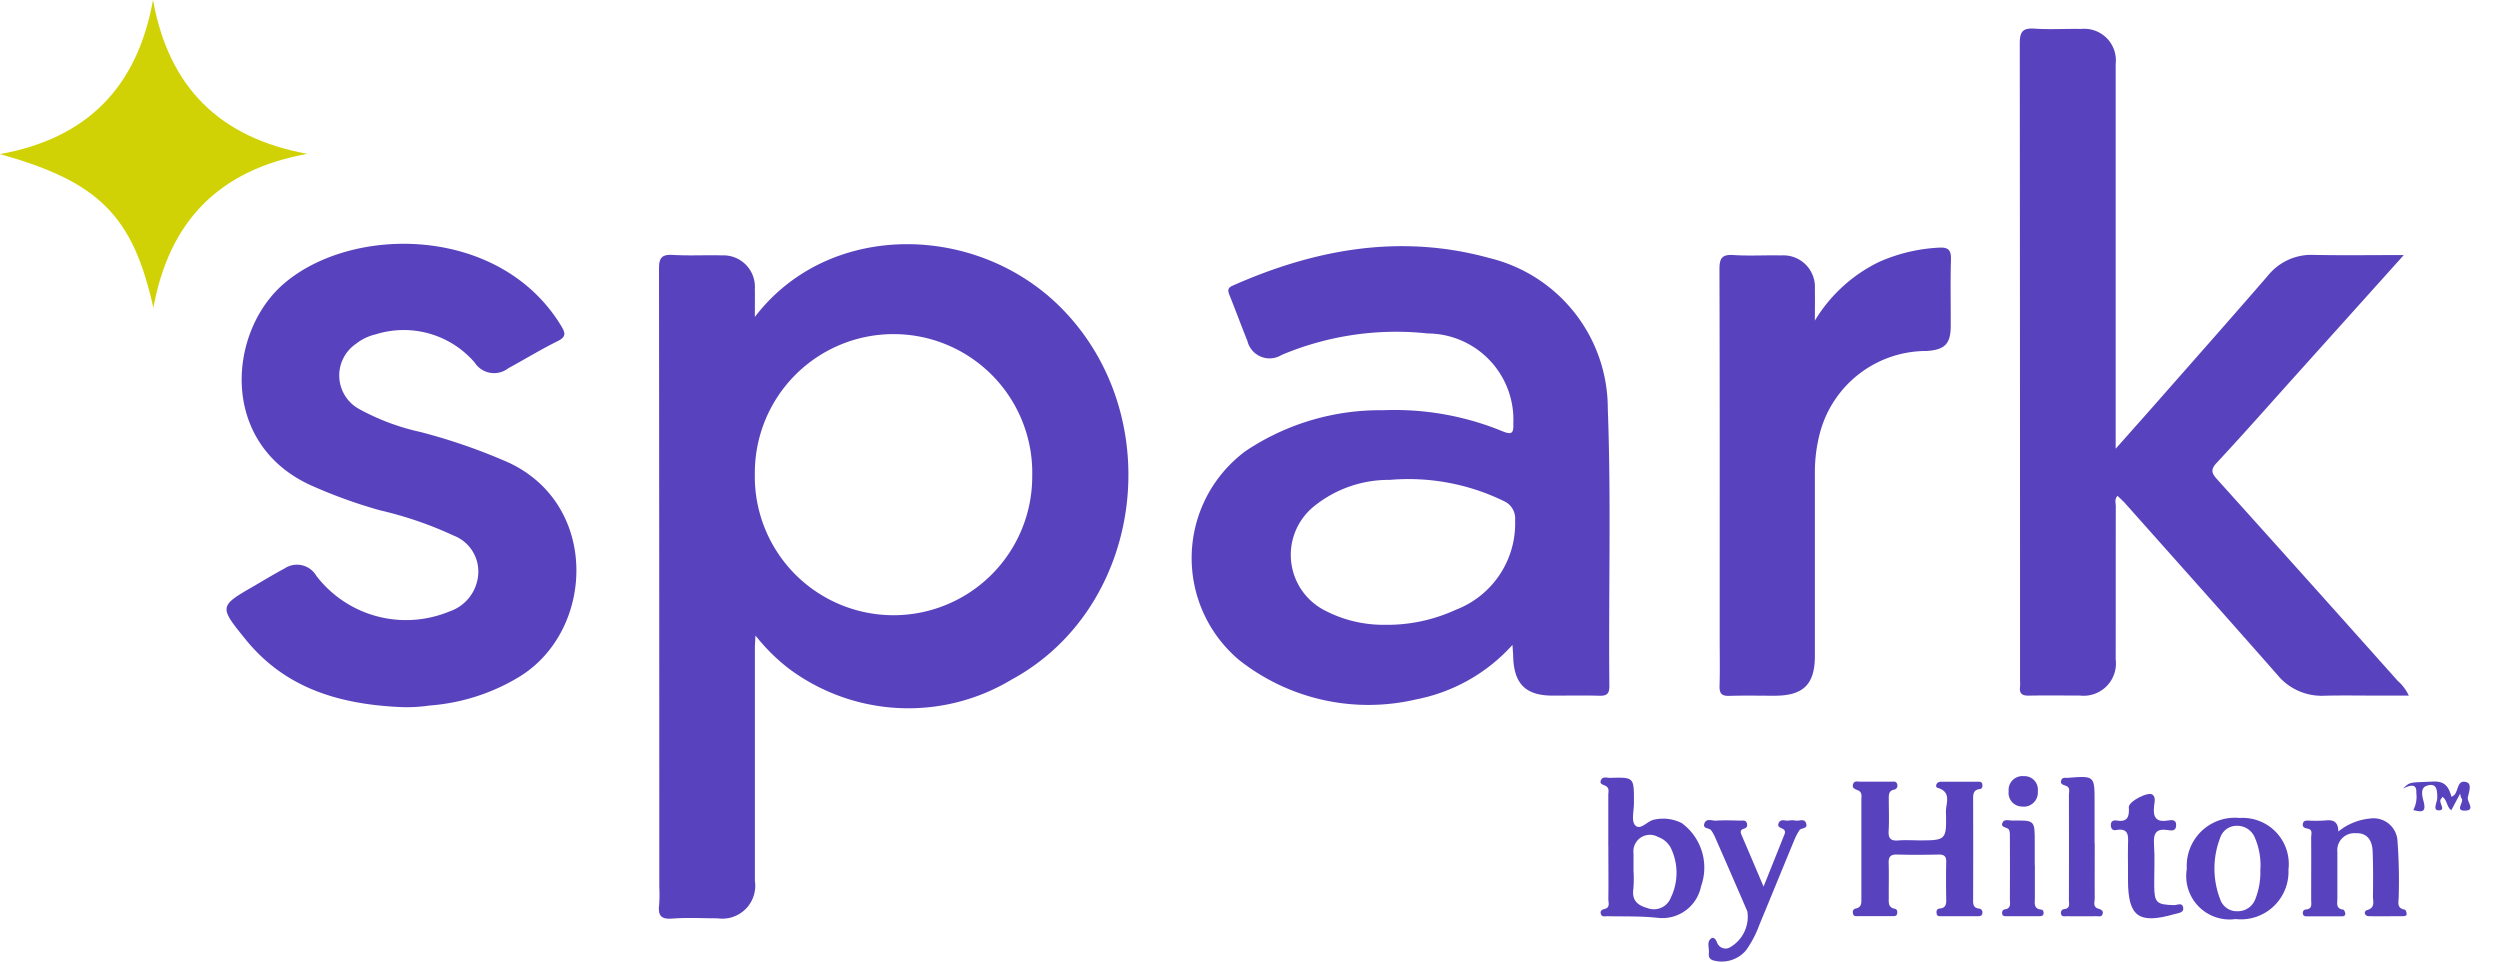
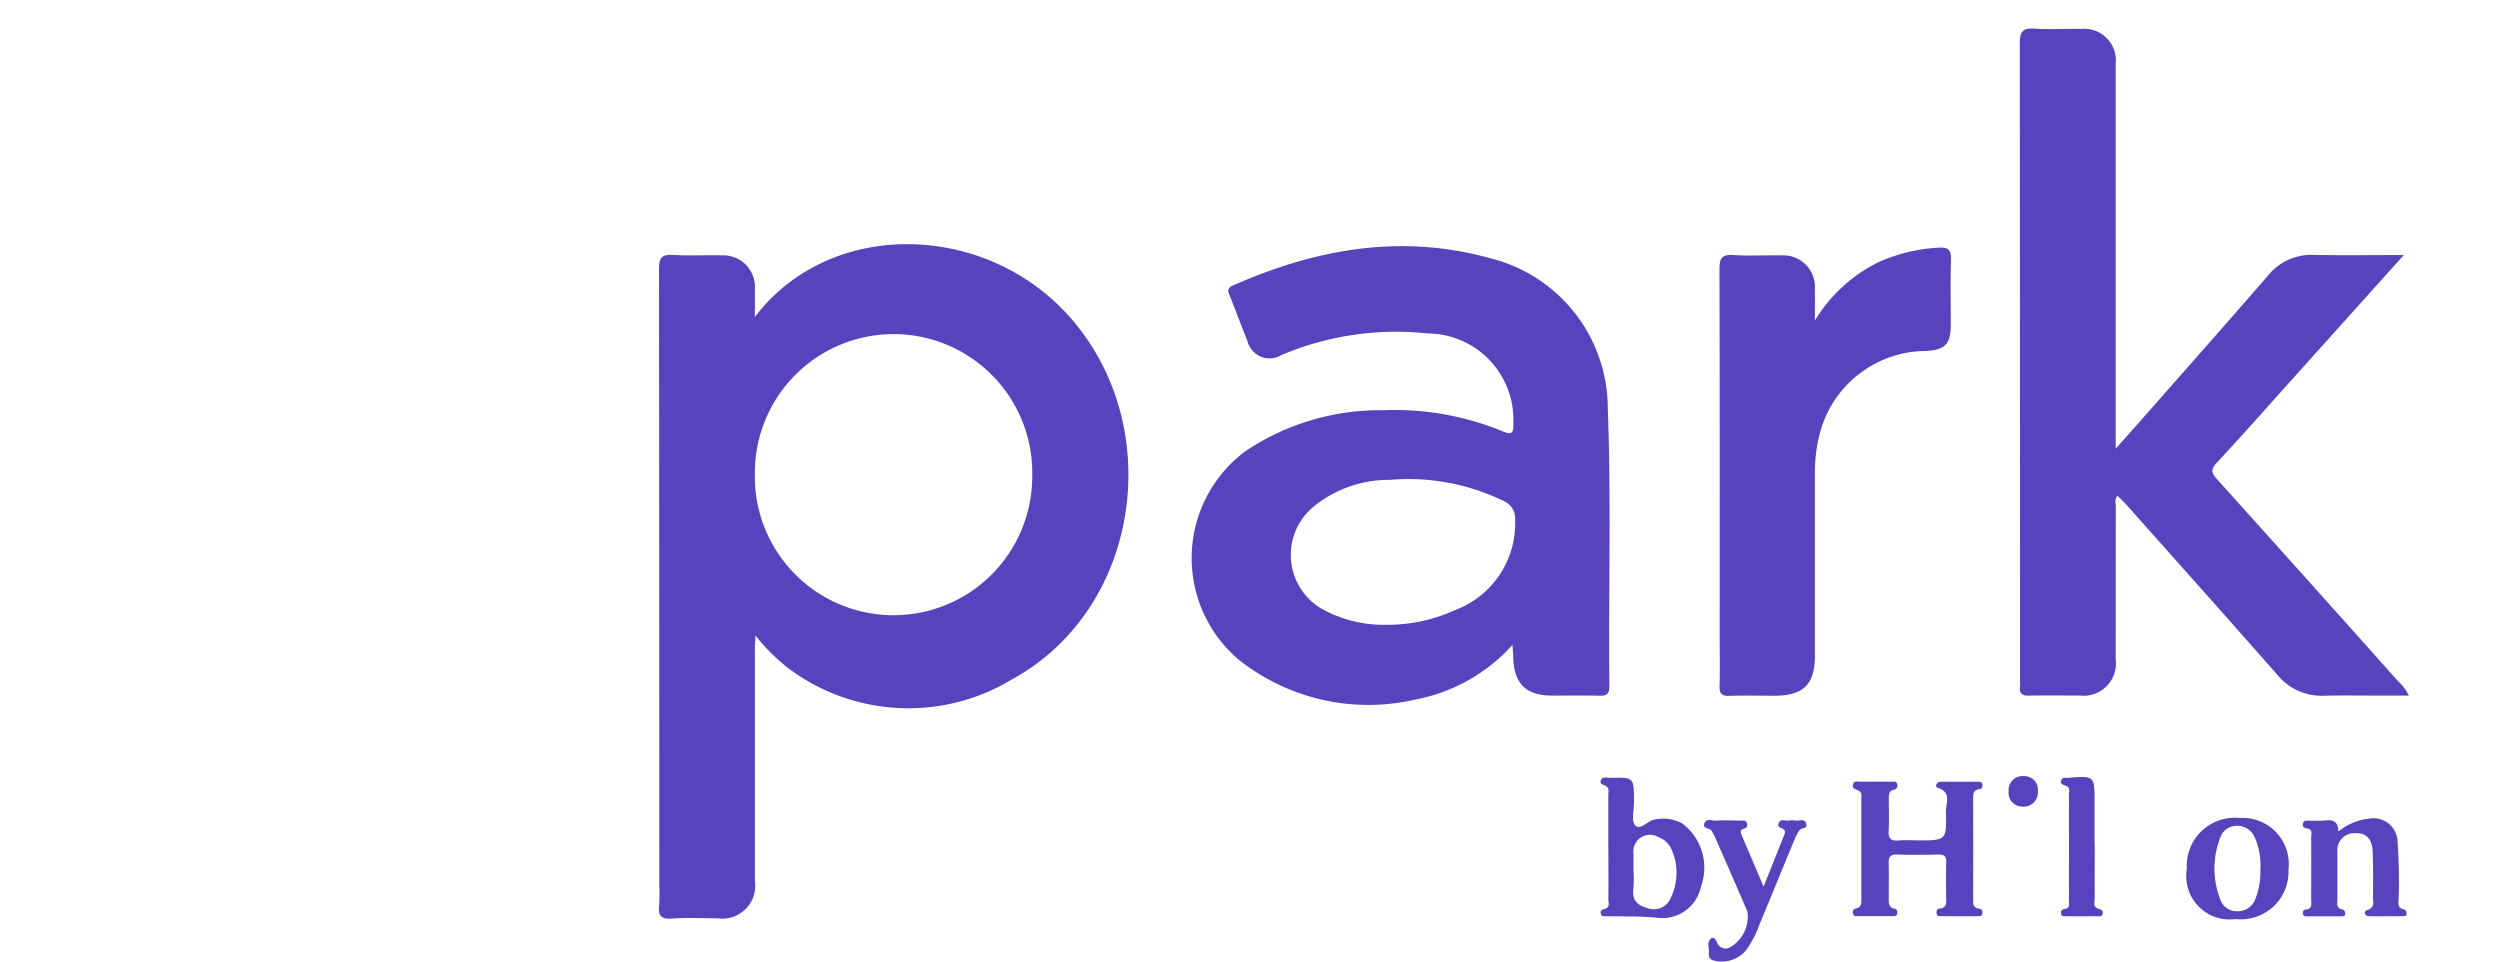
<svg xmlns="http://www.w3.org/2000/svg" width="130" height="50" viewBox="0 0 130 50">
  <defs>
    <clipPath id="clip-path">
      <rect id="Rectangle_2128" data-name="Rectangle 2128" width="128.461" height="50" fill="none" />
    </clipPath>
    <clipPath id="clip-logo-color-PE">
      <rect width="130" height="50" />
    </clipPath>
  </defs>
  <g id="logo-color-PE" clip-path="url(#clip-logo-color-PE)">
    <g id="Group_2345" data-name="Group 2345">
      <g id="Group_2344" data-name="Group 2344" clip-path="url(#clip-path)">
        <path id="Path_21408" data-name="Path 21408" d="M39.252,16.483c3.847-5.047,11.6-4.908,15.99-.411,5.5,5.63,4.233,15.532-2.636,19.265a10.4,10.4,0,0,1-11.589-.571,9.962,9.962,0,0,1-1.732-1.719c-.013.272-.031.469-.031.666q0,6.043,0,12.087a1.712,1.712,0,0,1-1.945,1.952c-.786,0-1.575-.046-2.357.015-.6.047-.739-.181-.676-.714a8.181,8.181,0,0,0,.007-.953q0-16.062-.015-32.125c0-.6.166-.75.736-.718.847.049,1.7,0,2.548.023a1.636,1.636,0,0,1,1.7,1.741c.008.438,0,.876,0,1.462m14.424,8.272a7.213,7.213,0,1,0-14.424-.145,7.213,7.213,0,1,0,14.424.145" fill="#5942bd" />
        <path id="Path_21409" data-name="Path 21409" d="M78.655,33.527a9.052,9.052,0,0,1-5.018,2.842,10.85,10.85,0,0,1-9.2-2.046,6.924,6.924,0,0,1,.34-10.872,12.565,12.565,0,0,1,7.148-2.119,14.739,14.739,0,0,1,6.219,1.1c.477.194.57.084.548-.4a4.482,4.482,0,0,0-4.447-4.692,15.319,15.319,0,0,0-7.6,1.117,1.188,1.188,0,0,1-1.783-.735c-.318-.784-.606-1.58-.924-2.364-.093-.23-.12-.381.151-.5,4.308-1.912,8.753-2.717,13.382-1.434a8.052,8.052,0,0,1,6.134,7.826c.181,4.81.032,9.623.082,14.434,0,.4-.143.506-.521.495-.807-.024-1.615-.006-2.422-.007-1.4,0-2.009-.6-2.058-2,0-.165-.019-.33-.038-.646M72,32.49a8.53,8.53,0,0,0,3.686-.775,4.806,4.806,0,0,0,3.1-4.669.988.988,0,0,0-.59-.992,11.317,11.317,0,0,0-5.928-1.1,6.17,6.17,0,0,0-3.994,1.419,3.245,3.245,0,0,0,.641,5.383A6.581,6.581,0,0,0,72,32.49" fill="#5942bd" />
        <path id="Path_21410" data-name="Path 21410" d="M124.991,13.27c-1.964,2.186-3.817,4.25-5.672,6.313-1.346,1.5-2.678,3.009-4.05,4.483-.337.362-.26.547.028.867Q120,30.154,124.678,35.4a2.358,2.358,0,0,1,.581.773h-1.464c-.976,0-1.954-.02-2.93.005a2.977,2.977,0,0,1-2.453-1.1c-2.618-2.978-5.261-5.933-7.9-8.9-.122-.137-.261-.259-.4-.394-.17.178-.091.377-.091.553-.006,2.65,0,5.3-.005,7.949a1.681,1.681,0,0,1-1.885,1.88c-.87.005-1.742-.012-2.612.007-.349.008-.526-.087-.477-.46a2.409,2.409,0,0,0,0-.318q0-16.566-.014-33.133c0-.609.145-.815.767-.773.8.055,1.613,0,2.42.016a1.644,1.644,0,0,1,1.8,1.83q0,9.571,0,19.142v.856c.736-.829,1.349-1.515,1.957-2.206,1.989-2.261,3.986-4.514,5.956-6.79a2.9,2.9,0,0,1,2.392-1.082c1.5.03,3.006.008,4.667.008" fill="#5942bd" />
-         <path id="Path_21411" data-name="Path 21411" d="M20.629,36.758c-3.262-.182-5.912-1.1-7.87-3.523-1.378-1.7-1.374-1.713.482-2.781.514-.3,1.021-.608,1.545-.887a1.166,1.166,0,0,1,1.667.381A5.878,5.878,0,0,0,23.358,31.8a2.2,2.2,0,0,0,1.51-1.94,2,2,0,0,0-1.276-2.009,19.548,19.548,0,0,0-3.84-1.317,25.937,25.937,0,0,1-3.639-1.322c-4.73-2.2-4.249-7.967-1.355-10.458C18.333,11.677,26,11.716,29.175,16.936c.226.371.285.576-.184.807-.873.431-1.708.942-2.564,1.409a1.2,1.2,0,0,1-1.744-.3,4.864,4.864,0,0,0-5.149-1.465,2.58,2.58,0,0,0-1.025.493,1.99,1.99,0,0,0,.186,3.4,11.908,11.908,0,0,0,3.143,1.178,30.07,30.07,0,0,1,4.619,1.6c4.735,2.217,4.453,8.741.557,11.129a10.5,10.5,0,0,1-4.675,1.5,8.015,8.015,0,0,1-1.71.07" fill="#5942bd" />
        <path id="Path_21412" data-name="Path 21412" d="M94.373,16.67a7.965,7.965,0,0,1,3.319-3.041,8.737,8.737,0,0,1,3.132-.751c.519-.033.641.15.626.64-.034,1.143-.007,2.288-.012,3.433,0,.928-.31,1.24-1.253,1.3A5.729,5.729,0,0,0,94.64,22.5a8.006,8.006,0,0,0-.266,2.135q0,4.737,0,9.473c0,1.48-.6,2.069-2.092,2.07-.786,0-1.572-.018-2.356.008-.392.012-.52-.12-.509-.508.024-.825.007-1.652.007-2.479,0-6.4.007-12.8-.012-19.2,0-.569.128-.777.728-.737.824.055,1.655,0,2.483.02a1.641,1.641,0,0,1,1.749,1.759c.014.545,0,1.09,0,1.635" fill="#5942bd" />
-         <path id="Path_21413" data-name="Path 21413" d="M7.976,16.006C6.908,11.211,5.144,9.454,0,8.013,4.508,7.2,7.142,4.552,7.955,0c.823,4.537,3.458,7.167,8.028,8-4.569.824-7.187,3.48-8.007,8.01" fill="#d0d205" />
        <path id="Path_21414" data-name="Path 21414" d="M99.741,43.7c1.462,0,1.485,0,1.447-1.483-.011-.43.325-1.034-.442-1.252-.123-.035-.079-.315.179-.316.636,0,1.273,0,1.909,0,.1,0,.221-.01.246.134.019.113,0,.231-.129.247-.354.046-.35.286-.349.556q.009,2.572,0,5.146c0,.238-.027.479.312.515a.192.192,0,0,1,.17.227c-.013.187-.162.166-.282.167q-.922.006-1.846,0c-.1,0-.223.023-.249-.124s0-.259.169-.275c.275-.025.333-.189.328-.436-.011-.657-.016-1.314,0-1.97.009-.305-.1-.405-.4-.4-.721.017-1.443.02-2.163,0-.342-.01-.44.125-.43.446.018.592,0,1.185.005,1.779,0,.25-.047.525.312.595.132.026.141.141.124.25-.023.143-.145.132-.245.133-.594,0-1.188,0-1.782,0-.1,0-.224.027-.263-.109s-.014-.252.149-.289c.32-.072.279-.325.28-.556q0-2.541,0-5.083c0-.182.061-.4-.167-.5-.162-.07-.346-.118-.257-.344.069-.175.251-.108.387-.11.53-.006,1.061,0,1.591,0,.116,0,.269-.041.308.133a.209.209,0,0,1-.172.283c-.281.064-.264.287-.264.5,0,.55.025,1.1-.008,1.651-.024.406.134.52.513.488.337-.028.679-.006,1.018-.006" fill="#5942bd" />
        <path id="Path_21415" data-name="Path 21415" d="M83.631,44.018c0-.89,0-1.78,0-2.67,0-.159.068-.346-.11-.466-.125-.085-.384-.09-.262-.333.092-.184.305-.1.465-.1,1.241-.035,1.241-.032,1.241,1.224,0,.021,0,.042,0,.063.006.4-.146.946.057,1.171.281.311.639-.233,1.014-.29a2.139,2.139,0,0,1,1.417.186,2.868,2.868,0,0,1,1,3.288,2.052,2.052,0,0,1-2.263,1.635c-.876-.094-1.74-.065-2.61-.083-.116,0-.272.052-.33-.1s.028-.24.175-.273c.32-.07.207-.33.209-.516.012-.911,0-1.822,0-2.733m1.309,1.253a6.569,6.569,0,0,1-.008.952c-.088.6.232.858.736.995a.939.939,0,0,0,1.212-.544,2.964,2.964,0,0,0,.029-2.522,1.171,1.171,0,0,0-.684-.628.86.86,0,0,0-1.285.857v.89" fill="#5942bd" />
        <path id="Path_21416" data-name="Path 21416" d="M121.6,43.234a3.05,3.05,0,0,1,1.628-.668,1.247,1.247,0,0,1,1.443,1.183,28.271,28.271,0,0,1,.063,2.853c.011.263-.149.625.319.7.042.007.085.134.092.21.009.108-.087.128-.173.129-.593,0-1.187.013-1.78,0-.271-.007-.278-.265-.107-.315.444-.126.306-.448.309-.711.009-.783.015-1.566-.017-2.349-.027-.649-.35-.964-.876-.938a.886.886,0,0,0-.958.979c0,.805,0,1.609,0,2.413,0,.235-.092.533.3.58.046.005.106.126.111.2.01.147-.117.151-.22.151q-.891,0-1.781,0c-.083,0-.175-.013-.2-.118s.016-.229.141-.237c.37-.026.286-.3.287-.512,0-1.079.006-2.159,0-3.238,0-.166.1-.408-.191-.458-.173-.029-.291-.1-.231-.289.049-.154.2-.124.322-.126a7.333,7.333,0,0,0,.826-.008c.412-.053.685.052.686.579" fill="#5942bd" />
        <path id="Path_21417" data-name="Path 21417" d="M116.249,47.791a2.255,2.255,0,0,1-2.534-2.611,2.5,2.5,0,0,1,2.744-2.645A2.4,2.4,0,0,1,119,45.219a2.475,2.475,0,0,1-2.748,2.572m1.289-2.588a3.594,3.594,0,0,0-.3-1.67.982.982,0,0,0-.907-.591.9.9,0,0,0-.881.614,4.428,4.428,0,0,0,0,3.216.907.907,0,0,0,.885.612.967.967,0,0,0,.939-.632,3.765,3.765,0,0,0,.259-1.549" fill="#5942bd" />
        <path id="Path_21418" data-name="Path 21418" d="M91.707,46.1c.387-.966.718-1.788,1.044-2.611.045-.112.123-.246.011-.349s-.373-.1-.271-.34.333-.106.508-.129a1.127,1.127,0,0,1,.38,0c.186.036.456-.139.544.154s-.26.207-.351.345a2.952,2.952,0,0,0-.263.5c-.614,1.482-1.219,2.97-1.835,4.453a5.428,5.428,0,0,1-.677,1.288,1.648,1.648,0,0,1-1.72.525c-.225-.074-.229-.229-.214-.4.021-.243-.116-.531.093-.719.147-.13.267.032.325.177a.472.472,0,0,0,.616.3,1.829,1.829,0,0,0,.966-1.9q-.827-1.92-1.67-3.835a2.055,2.055,0,0,0-.213-.384c-.1-.137-.449-.066-.355-.347.1-.3.4-.144.607-.155.423-.026.848-.012,1.272,0,.118,0,.271-.038.327.115.048.13.028.253-.135.3-.254.071-.182.224-.109.392.359.832.712,1.667,1.12,2.625" fill="#5942bd" />
        <path id="Path_21419" data-name="Path 21419" d="M108.926,43.854c0,.951-.005,1.9,0,2.854,0,.189-.111.449.179.54.162.051.293.113.223.3-.055.146-.215.094-.332.095-.508.005-1.017.005-1.524,0-.116,0-.273.047-.3-.141a.186.186,0,0,1,.165-.228c.335-.036.246-.291.247-.482q.007-2.727,0-5.454c0-.172.09-.4-.175-.483-.141-.047-.306-.1-.216-.3.063-.146.214-.1.335-.108,1.39-.108,1.39-.108,1.39,1.253v2.156" fill="#5942bd" />
-         <path id="Path_21420" data-name="Path 21420" d="M110.656,45.051c0-.381-.012-.762,0-1.142.018-.447.045-.873-.627-.745-.174.033-.267-.077-.265-.265,0-.211.142-.257.3-.232.581.1.668-.213.635-.694-.02-.3,1.029-.837,1.24-.647.172.154.094.4.072.6-.059.546.084.844.708.742.184-.03.464-.082.44.272-.02.3-.264.249-.431.223-.595-.092-.759.156-.72.727.049.715.009,1.437.012,2.156.005.9.122,1,1.041,1.02.157,0,.422-.159.466.134.039.253-.214.267-.391.32-.021.006-.042.008-.062.014-1.871.536-2.418.132-2.418-1.786v-.7" fill="#5942bd" />
-         <path id="Path_21421" data-name="Path 21421" d="M105.813,44.977c0,.571,0,1.141,0,1.711,0,.262-.087.575.339.611.09.007.123.109.114.2-.015.145-.135.144-.235.144q-.858,0-1.715,0c-.078,0-.172,0-.2-.108s.012-.23.125-.244c.364-.049.272-.321.273-.533q.009-1.618,0-3.232c0-.143.008-.342-.076-.415-.123-.109-.435-.081-.3-.351.093-.182.348-.087.53-.09,1.139-.017,1.139-.014,1.139,1.108v1.2" fill="#5942bd" />
-         <path id="Path_21422" data-name="Path 21422" d="M127.465,42.136c-.254-.205-.21-.546-.461-.7a.573.573,0,0,1-.063.1c-.186.181.313.624-.153.6-.294-.013-.053-.43-.05-.647,0-.426-.035-.8-.549-.629-.365.12-.221.582-.157.838.137.55-.1.538-.541.425a1.467,1.467,0,0,0,.157-.883c.026-.407-.168-.5-.686-.232.369-.38.373-.307,1.542-.367.674-.034.83.312.976.795a1.237,1.237,0,0,0,.139-.091c.227-.229.153-.845.663-.664.265.094.093.545.044.79-.046.227.423.683-.161.682-.539,0,.006-.457-.173-.653-.033-.036-.032-.1-.066-.23-.172.324-.314.59-.461.868" fill="#5942bd" />
        <path id="Path_21423" data-name="Path 21423" d="M105.15,41.94a.706.706,0,0,1-.7-.79.721.721,0,0,1,.787-.79.7.7,0,0,1,.729.783.735.735,0,0,1-.814.8" fill="#5942bd" />
      </g>
    </g>
  </g>
</svg>